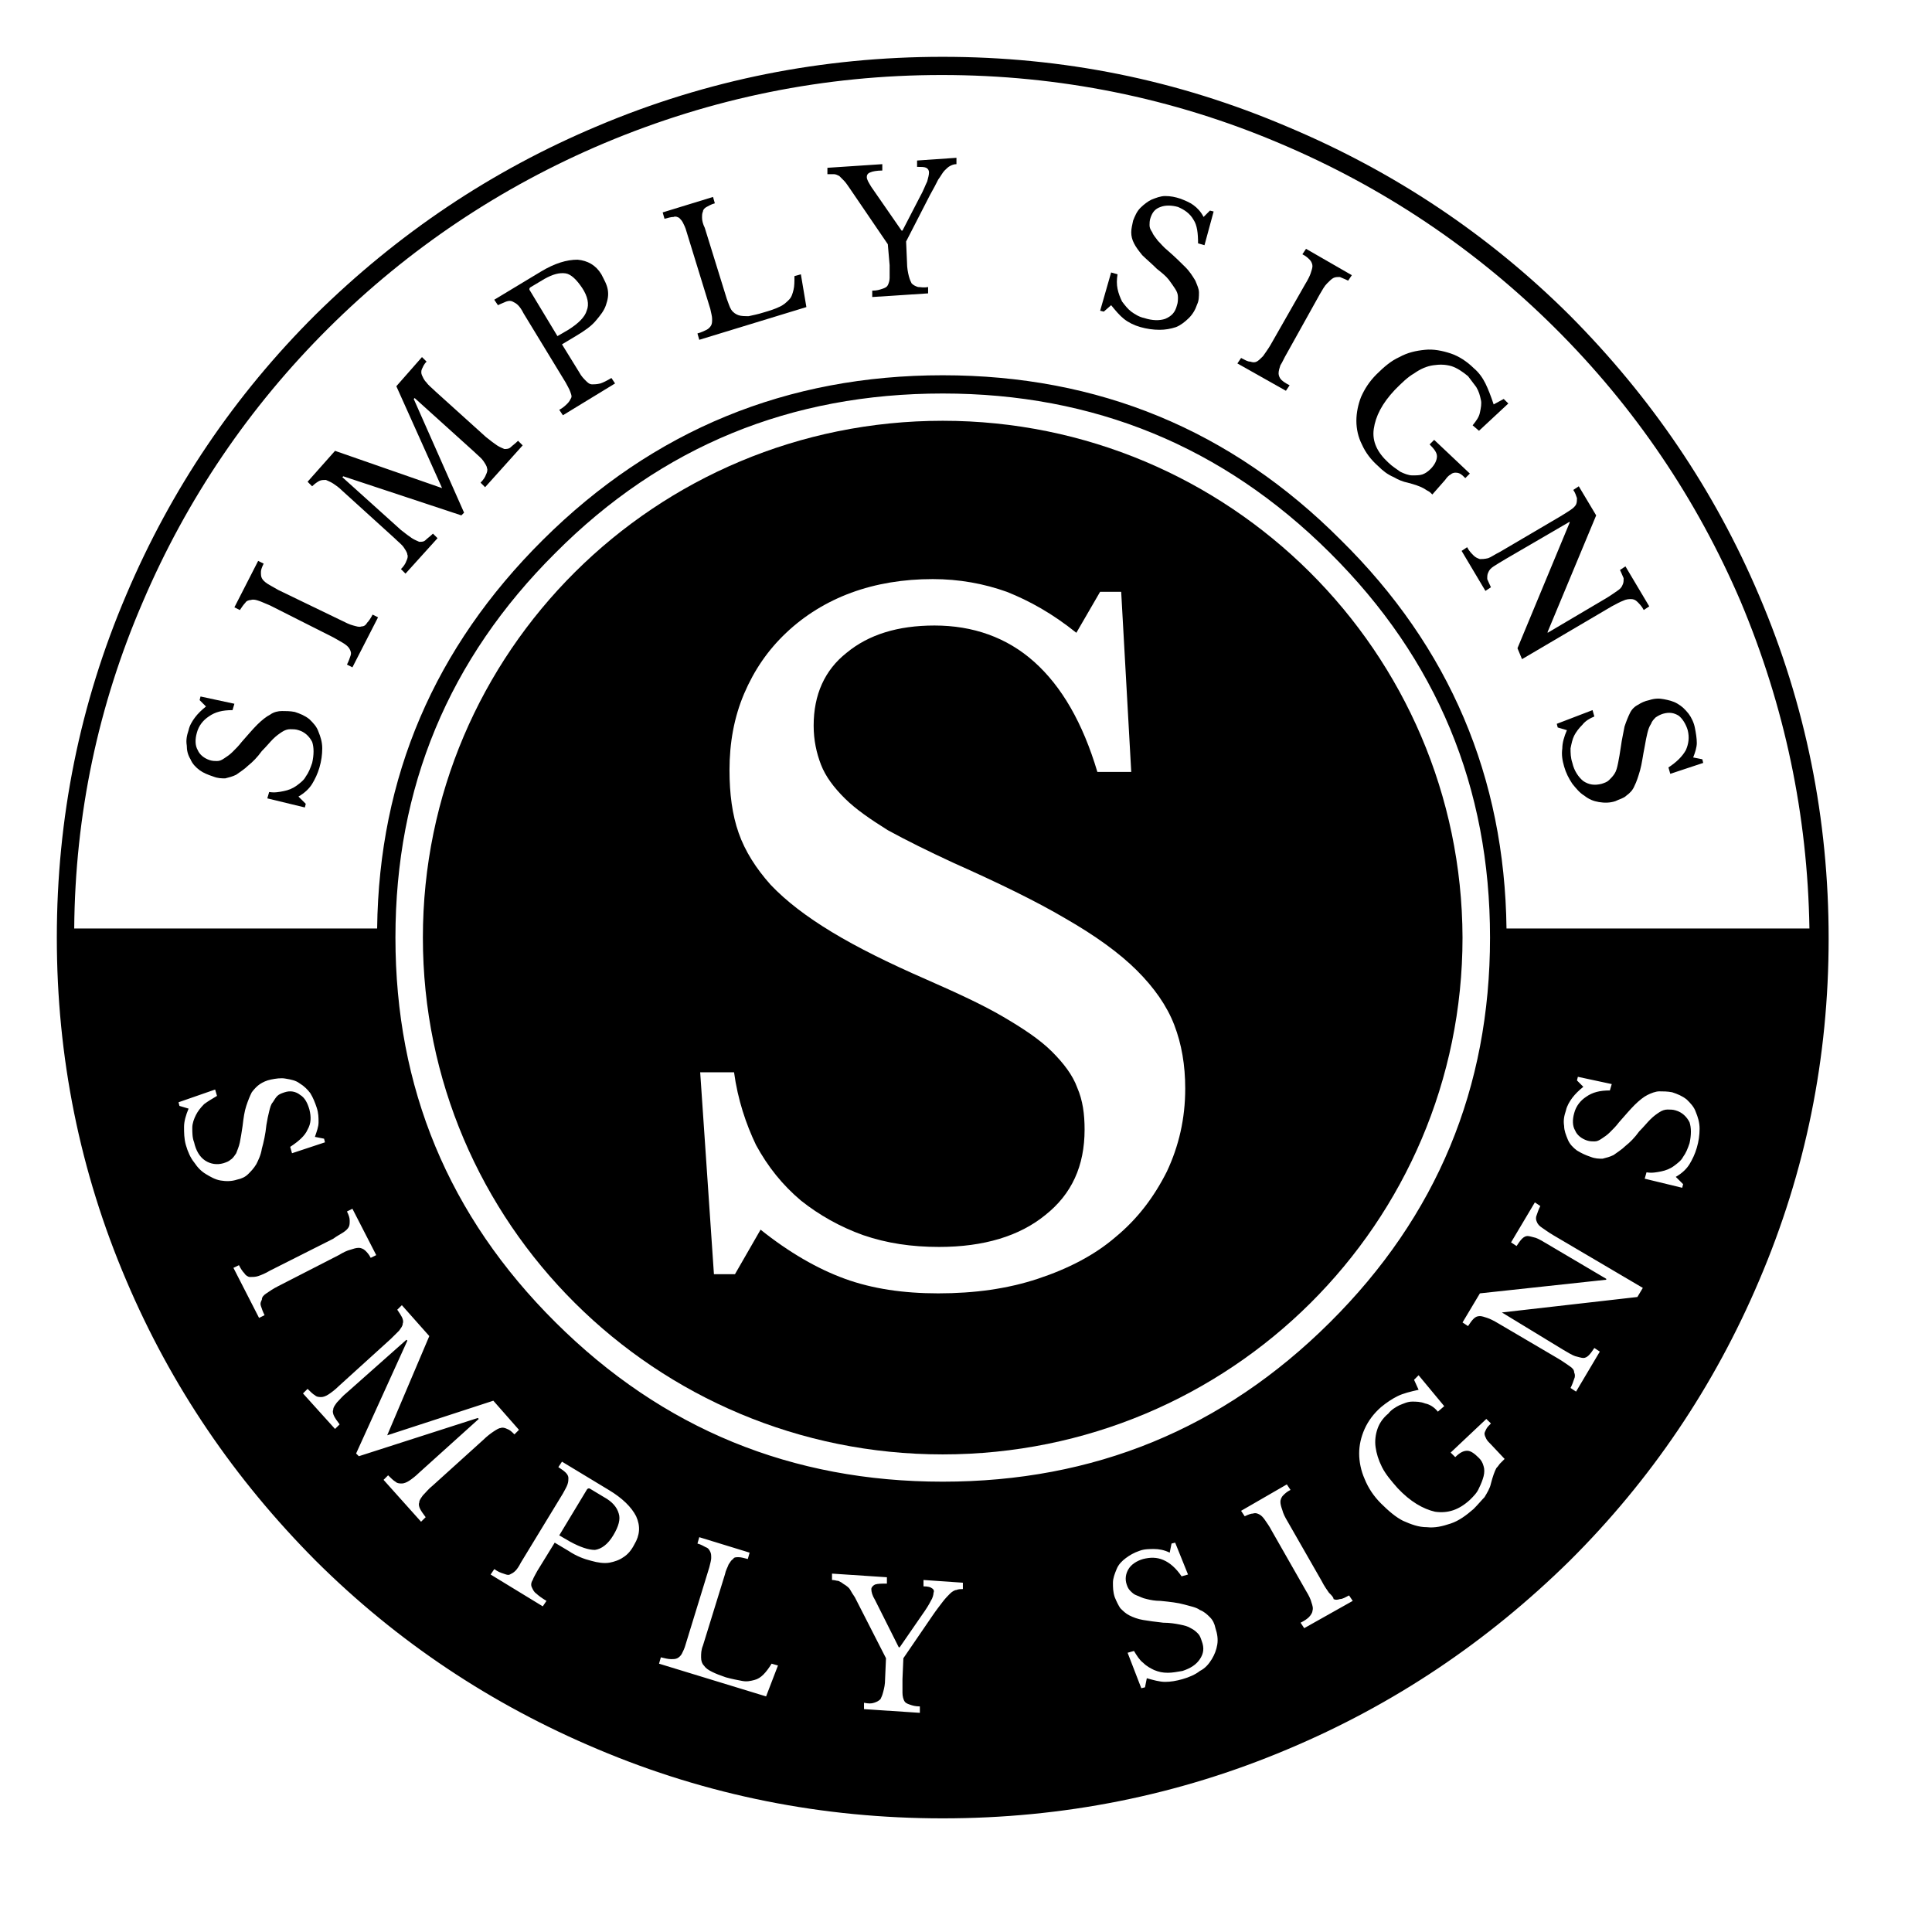
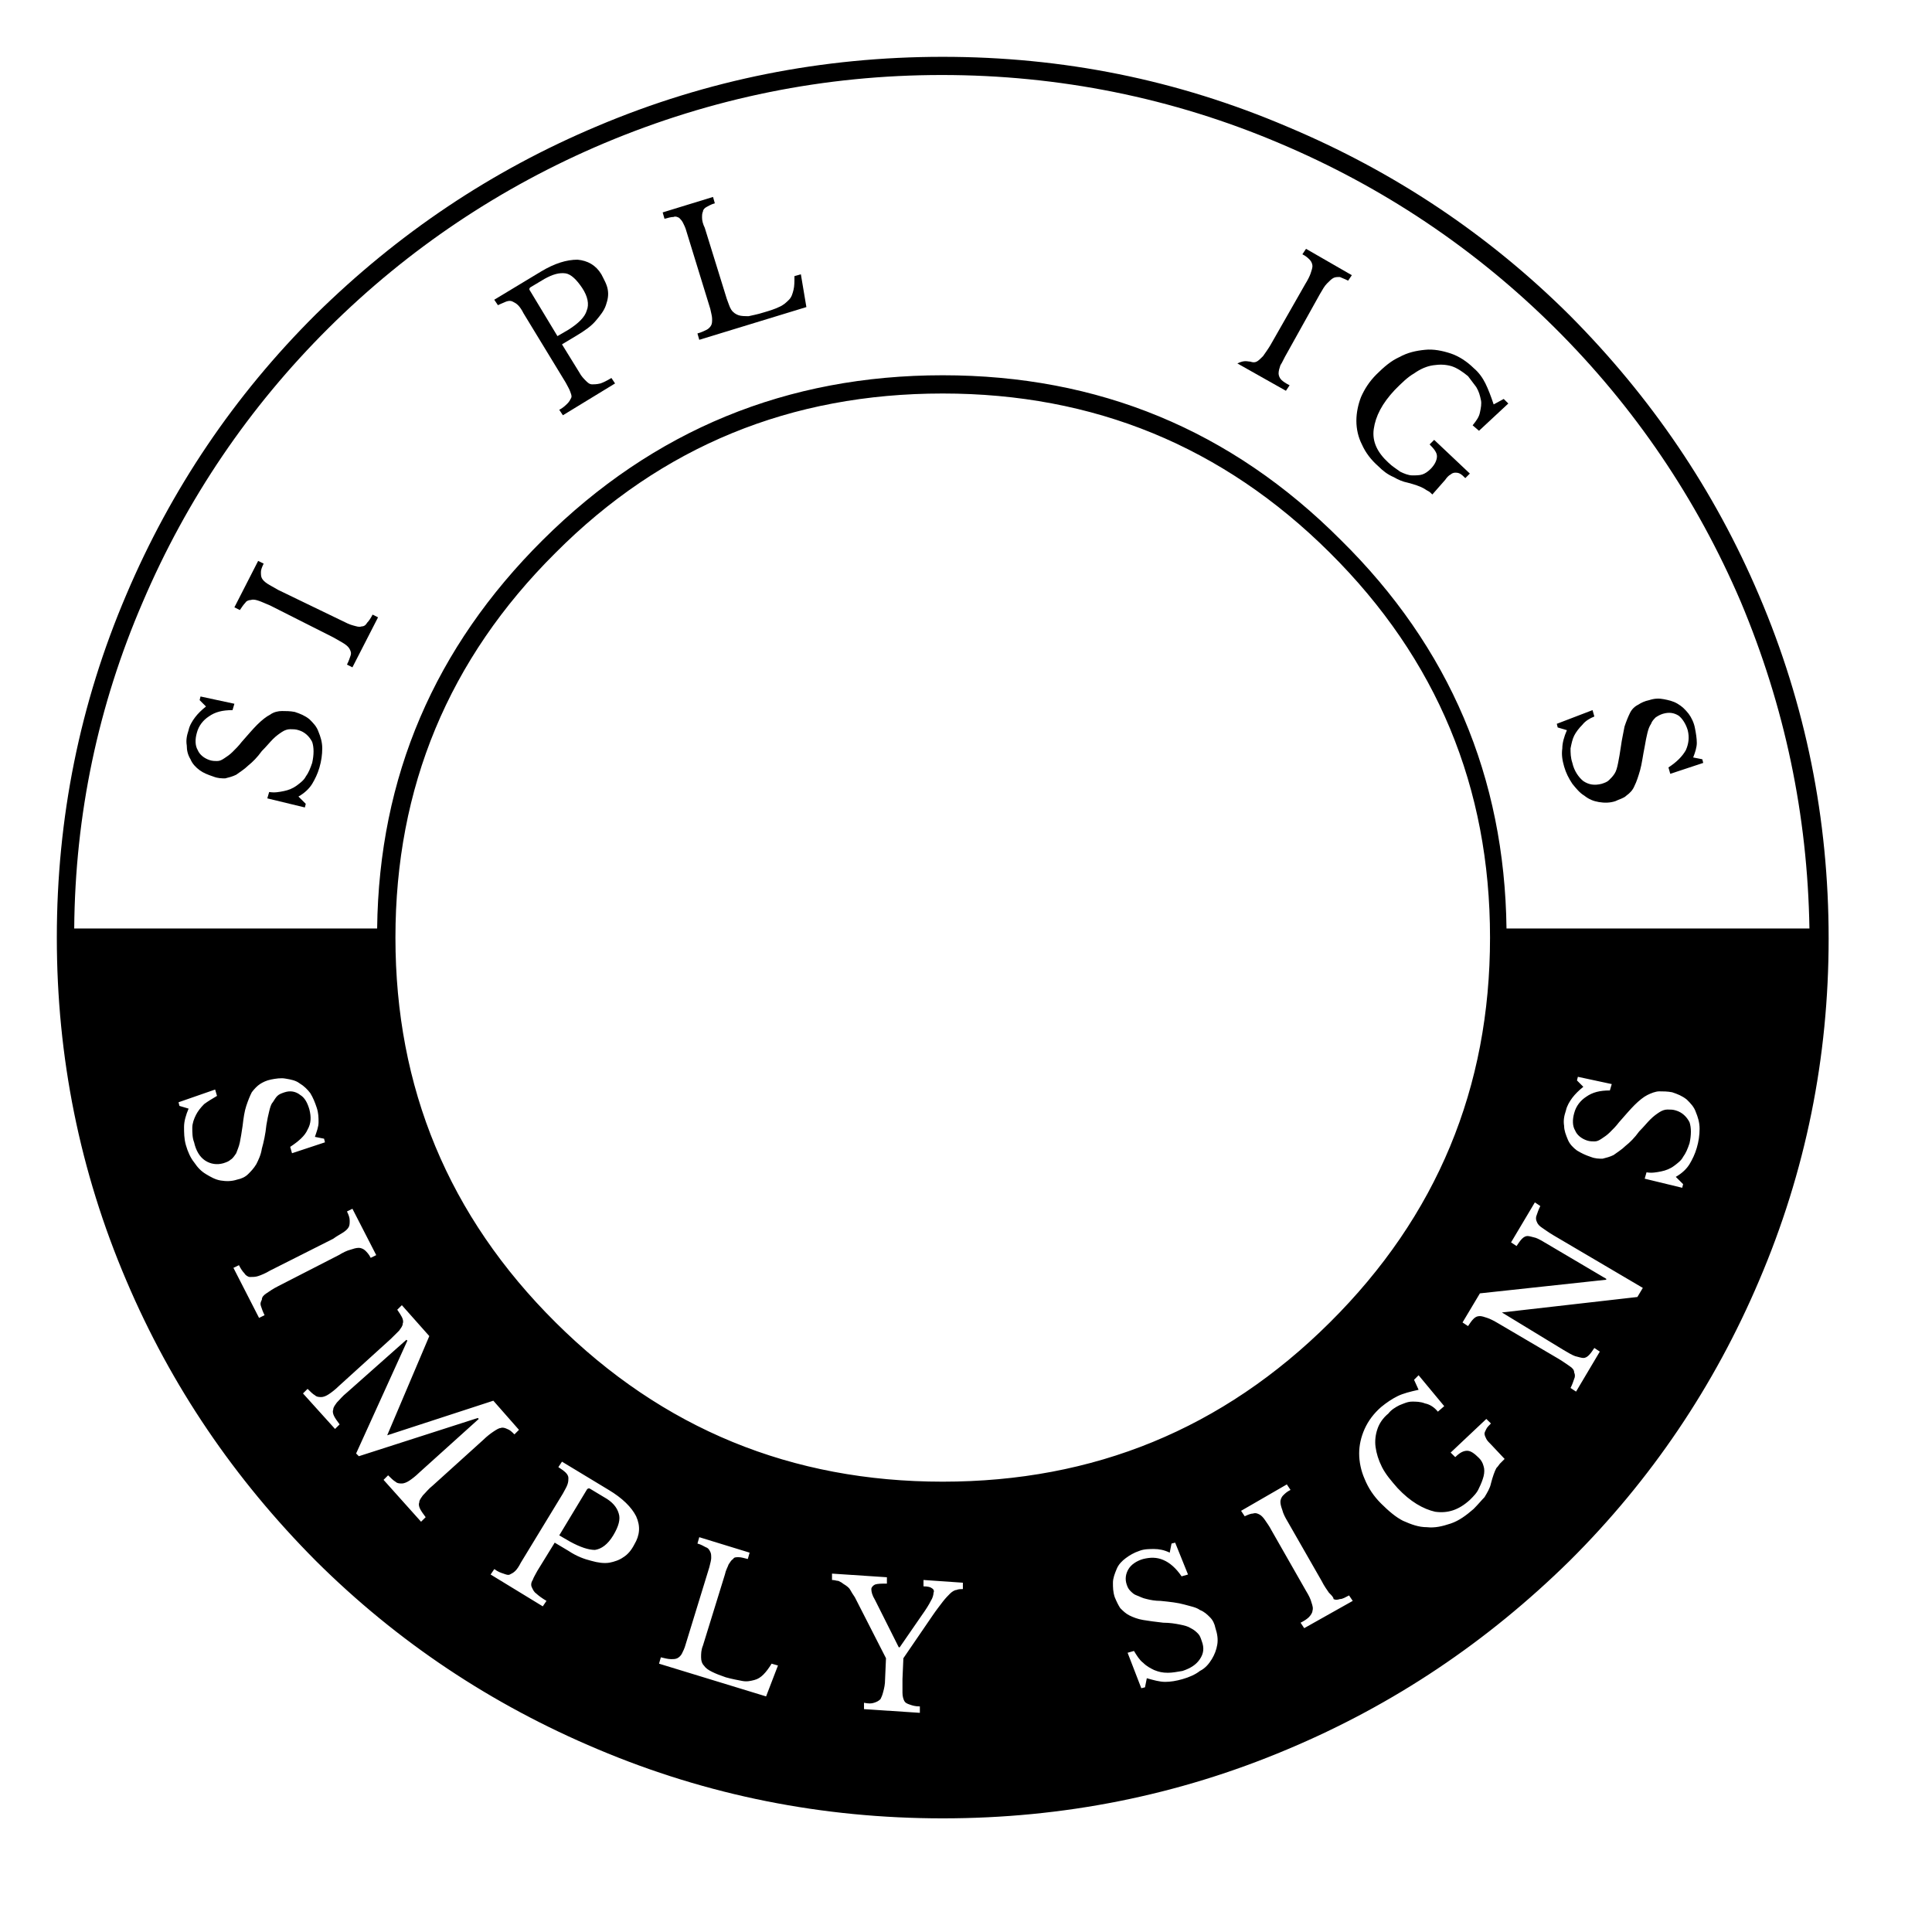
<svg xmlns="http://www.w3.org/2000/svg" width="34" height="34" viewBox="0 0 34 34" fill="none">
-   <path fill-rule="evenodd" clip-rule="evenodd" d="M16.59 7.405C11.533 7.405 7.442 11.472 7.442 16.5C7.442 21.528 11.533 25.595 16.59 25.595C21.648 25.595 25.738 21.528 25.738 16.5C25.722 11.472 21.631 7.405 16.59 7.405ZM12.918 18.87H12.322L12.564 22.424H12.934L13.385 21.64C13.885 22.04 14.384 22.328 14.867 22.504C15.35 22.68 15.898 22.761 16.51 22.761C17.154 22.761 17.734 22.68 18.265 22.504C18.797 22.328 19.264 22.088 19.634 21.768C20.021 21.448 20.311 21.063 20.536 20.615C20.746 20.167 20.858 19.686 20.858 19.158C20.858 18.741 20.794 18.373 20.665 18.037C20.536 17.701 20.311 17.381 20.005 17.076C19.699 16.772 19.28 16.468 18.748 16.163C18.233 15.859 17.573 15.539 16.784 15.187C16.333 14.979 15.946 14.786 15.624 14.61C15.318 14.418 15.06 14.242 14.867 14.05C14.674 13.858 14.529 13.666 14.448 13.457C14.368 13.249 14.319 13.025 14.319 12.769C14.319 12.225 14.513 11.792 14.899 11.488C15.286 11.168 15.801 11.008 16.445 11.008C17.122 11.008 17.718 11.216 18.201 11.648C18.684 12.08 19.055 12.721 19.312 13.585H19.908L19.731 10.415H19.36L18.942 11.136C18.523 10.799 18.12 10.575 17.718 10.415C17.315 10.271 16.88 10.191 16.413 10.191C15.898 10.191 15.415 10.271 14.98 10.431C14.545 10.591 14.158 10.831 13.836 11.136C13.514 11.44 13.273 11.792 13.095 12.208C12.918 12.625 12.838 13.073 12.838 13.553C12.838 13.97 12.886 14.338 12.999 14.658C13.111 14.979 13.305 15.283 13.562 15.571C13.836 15.859 14.191 16.131 14.642 16.404C15.092 16.676 15.64 16.948 16.3 17.236C16.848 17.477 17.299 17.685 17.653 17.893C18.008 18.101 18.297 18.293 18.507 18.501C18.716 18.709 18.877 18.918 18.958 19.142C19.055 19.366 19.087 19.606 19.087 19.878C19.087 20.519 18.861 21.015 18.394 21.384C17.943 21.752 17.315 21.944 16.526 21.944C16.043 21.944 15.608 21.88 15.189 21.736C14.787 21.592 14.416 21.384 14.094 21.127C13.772 20.855 13.514 20.535 13.305 20.151C13.128 19.782 12.983 19.35 12.918 18.87Z" fill="black" />
  <path d="M4.704 14.05L4.737 13.938C4.833 13.954 4.914 13.938 4.994 13.922C5.075 13.906 5.155 13.874 5.22 13.826C5.284 13.778 5.349 13.73 5.381 13.666C5.429 13.602 5.461 13.522 5.494 13.425C5.526 13.281 5.526 13.153 5.494 13.057C5.445 12.961 5.365 12.881 5.252 12.849C5.204 12.833 5.155 12.833 5.107 12.833C5.059 12.833 5.01 12.849 4.962 12.881C4.914 12.913 4.866 12.945 4.801 13.009C4.753 13.057 4.688 13.137 4.608 13.217C4.527 13.329 4.447 13.409 4.366 13.474C4.302 13.538 4.221 13.586 4.157 13.634C4.092 13.666 4.028 13.682 3.964 13.698C3.899 13.698 3.835 13.698 3.754 13.666C3.658 13.634 3.577 13.602 3.513 13.554C3.448 13.506 3.384 13.441 3.352 13.361C3.303 13.281 3.287 13.201 3.287 13.121C3.271 13.025 3.287 12.945 3.319 12.849C3.335 12.769 3.384 12.689 3.432 12.625C3.48 12.561 3.545 12.497 3.625 12.433L3.513 12.321L3.529 12.257L4.125 12.385L4.092 12.497C3.915 12.497 3.786 12.529 3.674 12.609C3.577 12.673 3.497 12.769 3.464 12.897C3.432 13.009 3.432 13.121 3.48 13.201C3.513 13.281 3.593 13.345 3.69 13.377C3.738 13.393 3.786 13.393 3.819 13.393C3.867 13.393 3.899 13.377 3.947 13.345C3.996 13.313 4.044 13.281 4.092 13.233C4.141 13.185 4.205 13.121 4.253 13.057C4.366 12.929 4.447 12.833 4.527 12.753C4.608 12.673 4.688 12.609 4.753 12.577C4.817 12.529 4.898 12.513 4.962 12.513C5.027 12.513 5.107 12.513 5.188 12.529C5.284 12.561 5.365 12.593 5.445 12.657C5.51 12.721 5.574 12.785 5.606 12.881C5.639 12.961 5.671 13.057 5.671 13.169C5.671 13.281 5.655 13.393 5.622 13.506C5.59 13.618 5.542 13.714 5.494 13.794C5.445 13.874 5.365 13.954 5.252 14.018L5.381 14.146L5.365 14.21L4.704 14.05Z" fill="black" />
  <path d="M5.993 10.912C6.089 10.96 6.154 10.992 6.218 11.008C6.283 11.024 6.315 11.04 6.363 11.024C6.412 11.024 6.444 10.992 6.46 10.96C6.492 10.928 6.524 10.88 6.557 10.816L6.653 10.864L6.202 11.744L6.106 11.696C6.138 11.632 6.154 11.584 6.17 11.536C6.186 11.488 6.17 11.456 6.154 11.424C6.138 11.392 6.106 11.36 6.057 11.328C6.009 11.296 5.945 11.264 5.864 11.216L4.753 10.655C4.672 10.623 4.608 10.591 4.559 10.575C4.511 10.559 4.463 10.543 4.414 10.559C4.382 10.559 4.334 10.575 4.318 10.607C4.286 10.639 4.253 10.688 4.221 10.736L4.125 10.688L4.543 9.871L4.64 9.919C4.608 9.983 4.592 10.031 4.592 10.063C4.592 10.111 4.592 10.143 4.608 10.175C4.624 10.207 4.656 10.239 4.704 10.271C4.753 10.303 4.817 10.335 4.898 10.383L5.993 10.912Z" fill="black" />
-   <path d="M7.78 8.59L6.975 6.797L7.426 6.284L7.507 6.364C7.458 6.412 7.442 6.46 7.426 6.492C7.41 6.524 7.41 6.573 7.426 6.605C7.442 6.637 7.458 6.685 7.507 6.733C7.539 6.781 7.603 6.829 7.668 6.893L8.554 7.693C8.634 7.757 8.698 7.805 8.747 7.838C8.795 7.87 8.843 7.886 8.876 7.902C8.908 7.902 8.956 7.902 8.988 7.87C9.021 7.838 9.069 7.805 9.117 7.757L9.198 7.838L8.537 8.574L8.457 8.494C8.505 8.446 8.537 8.398 8.554 8.35C8.57 8.318 8.586 8.27 8.57 8.238C8.57 8.206 8.537 8.158 8.505 8.11C8.473 8.062 8.409 8.014 8.344 7.95L7.297 7.005L7.281 7.021L8.167 9.022L8.119 9.07L6.041 8.382L6.025 8.398L7.056 9.327C7.136 9.391 7.201 9.439 7.249 9.471C7.297 9.503 7.346 9.519 7.378 9.535C7.426 9.535 7.458 9.535 7.491 9.503C7.523 9.471 7.571 9.439 7.619 9.391L7.7 9.471L7.136 10.095L7.056 10.015C7.104 9.967 7.136 9.919 7.152 9.871C7.168 9.839 7.185 9.791 7.168 9.759C7.168 9.727 7.136 9.679 7.104 9.631C7.072 9.583 7.007 9.535 6.943 9.471L6.025 8.638C5.96 8.574 5.912 8.542 5.864 8.51C5.816 8.478 5.767 8.462 5.735 8.446C5.703 8.446 5.654 8.446 5.622 8.462C5.59 8.478 5.542 8.51 5.493 8.558L5.413 8.478L5.896 7.934L7.78 8.59Z" fill="black" />
  <path d="M10.583 4.827C10.631 4.923 10.68 5.003 10.696 5.099C10.712 5.195 10.696 5.275 10.663 5.371C10.631 5.467 10.567 5.547 10.486 5.643C10.406 5.739 10.293 5.819 10.132 5.915L9.89 6.06L10.196 6.556C10.229 6.62 10.277 6.668 10.309 6.7C10.341 6.732 10.373 6.764 10.422 6.764C10.454 6.764 10.502 6.764 10.567 6.748C10.615 6.732 10.68 6.7 10.76 6.652L10.824 6.748L9.906 7.308L9.842 7.212C9.906 7.18 9.955 7.132 9.987 7.1C10.019 7.068 10.035 7.036 10.051 7.004C10.068 6.972 10.051 6.94 10.035 6.892C10.019 6.844 9.987 6.796 9.955 6.732L9.214 5.515C9.182 5.451 9.149 5.403 9.117 5.371C9.085 5.339 9.053 5.323 9.021 5.307C8.988 5.291 8.956 5.291 8.908 5.307C8.876 5.323 8.827 5.339 8.763 5.371L8.698 5.275L9.52 4.779C9.761 4.634 9.971 4.57 10.164 4.57C10.341 4.586 10.486 4.666 10.583 4.827ZM9.81 5.915L10.003 5.803C10.18 5.691 10.293 5.579 10.325 5.467C10.373 5.355 10.341 5.211 10.245 5.067C10.148 4.923 10.051 4.827 9.955 4.811C9.842 4.795 9.729 4.827 9.584 4.907L9.343 5.051C9.31 5.067 9.311 5.099 9.327 5.115L9.81 5.915Z" fill="black" />
  <path d="M14.191 5.404L12.306 5.98L12.274 5.868C12.338 5.852 12.403 5.82 12.435 5.804C12.467 5.788 12.5 5.756 12.516 5.724C12.532 5.692 12.532 5.66 12.532 5.612C12.532 5.564 12.516 5.516 12.5 5.436L12.081 4.074C12.065 4.01 12.033 3.946 12.016 3.914C12 3.882 11.968 3.85 11.952 3.834C11.92 3.818 11.888 3.802 11.855 3.818C11.807 3.818 11.759 3.834 11.694 3.85L11.662 3.738L12.548 3.466L12.58 3.578C12.516 3.594 12.467 3.626 12.435 3.642C12.403 3.658 12.371 3.69 12.371 3.722C12.355 3.754 12.355 3.786 12.355 3.834C12.355 3.882 12.371 3.946 12.403 4.01L12.79 5.259C12.822 5.339 12.838 5.404 12.87 5.452C12.902 5.5 12.951 5.532 12.999 5.548C13.047 5.564 13.112 5.564 13.176 5.564C13.241 5.548 13.337 5.532 13.434 5.5C13.546 5.468 13.643 5.436 13.707 5.404C13.788 5.371 13.836 5.323 13.885 5.275C13.933 5.227 13.949 5.163 13.965 5.099C13.981 5.035 13.981 4.955 13.981 4.859L14.094 4.827L14.191 5.404Z" fill="black" />
-   <path d="M14.948 3.306C14.915 3.258 14.883 3.21 14.851 3.178C14.819 3.146 14.787 3.114 14.77 3.097C14.738 3.081 14.706 3.065 14.674 3.065C14.642 3.065 14.609 3.065 14.561 3.065V2.953L15.527 2.889V3.001C15.431 3.001 15.35 3.017 15.318 3.033C15.27 3.049 15.254 3.081 15.254 3.114C15.254 3.162 15.286 3.21 15.334 3.29L15.866 4.058H15.882L16.188 3.466C16.252 3.354 16.284 3.258 16.317 3.194C16.333 3.13 16.349 3.081 16.349 3.033C16.349 3.001 16.333 2.969 16.3 2.953C16.268 2.937 16.22 2.937 16.139 2.937V2.825L16.832 2.777V2.889C16.784 2.889 16.751 2.905 16.719 2.921C16.687 2.937 16.655 2.969 16.623 3.001C16.59 3.033 16.558 3.097 16.51 3.162C16.478 3.226 16.429 3.322 16.365 3.434L15.946 4.25L15.962 4.619C15.962 4.715 15.978 4.795 15.994 4.859C16.011 4.923 16.027 4.955 16.043 4.987C16.075 5.019 16.107 5.035 16.155 5.051C16.204 5.051 16.252 5.067 16.333 5.051V5.163L15.35 5.227V5.115C15.431 5.115 15.479 5.099 15.527 5.083C15.576 5.067 15.608 5.051 15.624 5.019C15.64 4.987 15.656 4.939 15.656 4.891C15.656 4.827 15.656 4.763 15.656 4.667L15.624 4.298L14.948 3.306Z" fill="black" />
-   <path d="M19.554 4.795L19.667 4.827C19.651 4.923 19.651 5.003 19.667 5.083C19.683 5.163 19.715 5.243 19.747 5.307C19.796 5.371 19.844 5.436 19.908 5.484C19.973 5.532 20.053 5.58 20.134 5.596C20.279 5.644 20.407 5.644 20.504 5.612C20.617 5.564 20.681 5.5 20.713 5.371C20.73 5.323 20.73 5.275 20.73 5.227C20.73 5.179 20.713 5.131 20.681 5.083C20.649 5.035 20.617 4.987 20.569 4.923C20.52 4.859 20.44 4.795 20.359 4.731C20.263 4.635 20.166 4.555 20.102 4.491C20.037 4.411 19.989 4.347 19.957 4.283C19.924 4.219 19.908 4.155 19.908 4.09C19.908 4.026 19.924 3.962 19.941 3.882C19.973 3.802 20.005 3.722 20.069 3.658C20.134 3.594 20.198 3.546 20.263 3.514C20.343 3.482 20.424 3.45 20.504 3.45C20.601 3.45 20.681 3.466 20.778 3.498C20.858 3.53 20.939 3.562 21.003 3.61C21.068 3.658 21.132 3.722 21.181 3.818L21.293 3.706L21.358 3.722L21.197 4.315L21.084 4.283C21.084 4.107 21.068 3.962 21.003 3.866C20.939 3.754 20.842 3.69 20.73 3.642C20.617 3.61 20.504 3.61 20.424 3.642C20.327 3.674 20.279 3.738 20.247 3.834C20.23 3.882 20.23 3.93 20.23 3.962C20.23 4.01 20.247 4.042 20.279 4.09C20.295 4.139 20.343 4.187 20.375 4.235C20.424 4.283 20.472 4.347 20.552 4.411C20.681 4.523 20.778 4.619 20.858 4.699C20.939 4.779 20.987 4.859 21.036 4.939C21.068 5.019 21.1 5.083 21.1 5.147C21.1 5.211 21.1 5.291 21.068 5.355C21.036 5.452 20.987 5.532 20.923 5.596C20.858 5.66 20.778 5.724 20.697 5.756C20.601 5.788 20.504 5.804 20.407 5.804C20.295 5.804 20.182 5.788 20.069 5.756C19.957 5.724 19.86 5.676 19.779 5.612C19.699 5.548 19.634 5.468 19.554 5.371L19.425 5.484L19.361 5.468L19.554 4.795Z" fill="black" />
-   <path d="M22.646 6.22C22.598 6.3 22.566 6.38 22.533 6.428C22.517 6.476 22.501 6.524 22.501 6.572C22.501 6.604 22.517 6.652 22.549 6.684C22.582 6.716 22.63 6.748 22.695 6.78L22.63 6.877L21.776 6.396L21.841 6.3C21.905 6.332 21.954 6.364 22.002 6.364C22.05 6.38 22.082 6.38 22.115 6.364C22.147 6.348 22.179 6.316 22.227 6.268C22.26 6.22 22.308 6.156 22.356 6.076L22.968 5.003C23.017 4.923 23.049 4.859 23.065 4.811C23.081 4.763 23.097 4.715 23.097 4.683C23.097 4.651 23.081 4.603 23.049 4.571C23.017 4.539 22.984 4.507 22.92 4.475L22.984 4.379L23.79 4.843L23.725 4.939C23.661 4.907 23.613 4.891 23.58 4.875C23.532 4.875 23.5 4.875 23.468 4.891C23.435 4.907 23.403 4.939 23.355 4.987C23.306 5.035 23.274 5.099 23.226 5.179L22.646 6.22Z" fill="black" />
+   <path d="M22.646 6.22C22.598 6.3 22.566 6.38 22.533 6.428C22.517 6.476 22.501 6.524 22.501 6.572C22.501 6.604 22.517 6.652 22.549 6.684C22.582 6.716 22.63 6.748 22.695 6.78L22.63 6.877L21.776 6.396C21.905 6.332 21.954 6.364 22.002 6.364C22.05 6.38 22.082 6.38 22.115 6.364C22.147 6.348 22.179 6.316 22.227 6.268C22.26 6.22 22.308 6.156 22.356 6.076L22.968 5.003C23.017 4.923 23.049 4.859 23.065 4.811C23.081 4.763 23.097 4.715 23.097 4.683C23.097 4.651 23.081 4.603 23.049 4.571C23.017 4.539 22.984 4.507 22.92 4.475L22.984 4.379L23.79 4.843L23.725 4.939C23.661 4.907 23.613 4.891 23.58 4.875C23.532 4.875 23.5 4.875 23.468 4.891C23.435 4.907 23.403 4.939 23.355 4.987C23.306 5.035 23.274 5.099 23.226 5.179L22.646 6.22Z" fill="black" />
  <path d="M24.257 8.206C24.128 8.093 24.031 7.965 23.967 7.821C23.902 7.693 23.87 7.549 23.87 7.405C23.87 7.261 23.902 7.117 23.951 6.989C24.015 6.845 24.096 6.716 24.224 6.588C24.353 6.46 24.482 6.348 24.627 6.284C24.772 6.204 24.917 6.172 25.078 6.156C25.223 6.14 25.384 6.172 25.529 6.22C25.674 6.268 25.819 6.364 25.932 6.476C26.028 6.556 26.093 6.652 26.141 6.748C26.189 6.845 26.238 6.973 26.286 7.117L26.463 7.021L26.544 7.101L26.028 7.581L25.916 7.485C25.98 7.405 26.028 7.341 26.044 7.261C26.061 7.181 26.077 7.101 26.061 7.037C26.044 6.957 26.028 6.893 25.98 6.812C25.932 6.748 25.883 6.684 25.835 6.62C25.738 6.54 25.642 6.476 25.545 6.444C25.432 6.412 25.336 6.412 25.223 6.428C25.11 6.444 24.998 6.492 24.885 6.572C24.772 6.636 24.659 6.748 24.547 6.861C24.321 7.101 24.208 7.325 24.176 7.549C24.144 7.773 24.241 7.965 24.434 8.142C24.498 8.206 24.579 8.254 24.643 8.302C24.708 8.334 24.788 8.366 24.853 8.366C24.917 8.366 24.982 8.366 25.03 8.35C25.078 8.334 25.126 8.302 25.175 8.254C25.255 8.174 25.288 8.093 25.288 8.029C25.288 7.965 25.239 7.901 25.159 7.821L25.239 7.741L25.867 8.334L25.787 8.414C25.755 8.382 25.722 8.35 25.69 8.334C25.658 8.318 25.626 8.318 25.61 8.318C25.577 8.318 25.545 8.334 25.529 8.35C25.497 8.366 25.465 8.398 25.432 8.446L25.207 8.702C25.175 8.67 25.159 8.654 25.126 8.638C25.094 8.622 25.078 8.606 25.046 8.59C25.014 8.574 24.982 8.558 24.933 8.542C24.885 8.526 24.837 8.51 24.772 8.494C24.692 8.478 24.611 8.446 24.53 8.398C24.418 8.35 24.337 8.286 24.257 8.206Z" fill="black" />
-   <path d="M26.705 11.408L27.623 9.198V9.182L26.495 9.839C26.415 9.887 26.334 9.935 26.286 9.967C26.238 9.999 26.206 10.031 26.189 10.079C26.173 10.111 26.173 10.143 26.173 10.191C26.189 10.223 26.206 10.271 26.238 10.335L26.141 10.399L25.722 9.695L25.819 9.63C25.851 9.695 25.9 9.743 25.932 9.775C25.964 9.807 25.996 9.823 26.044 9.839C26.077 9.839 26.125 9.839 26.189 9.823C26.238 9.807 26.302 9.759 26.399 9.711L27.462 9.086C27.542 9.038 27.591 9.006 27.639 8.974C27.687 8.942 27.72 8.91 27.736 8.878C27.752 8.846 27.752 8.798 27.752 8.766C27.736 8.718 27.72 8.67 27.687 8.622L27.784 8.558L28.09 9.07L27.236 11.12V11.136L28.267 10.527C28.348 10.479 28.412 10.431 28.46 10.399C28.509 10.367 28.541 10.335 28.557 10.287C28.573 10.255 28.573 10.223 28.573 10.175C28.557 10.143 28.541 10.095 28.509 10.031L28.605 9.967L29.024 10.671L28.927 10.735C28.895 10.671 28.847 10.623 28.815 10.591C28.782 10.559 28.75 10.543 28.702 10.543C28.67 10.543 28.621 10.543 28.557 10.575C28.509 10.591 28.428 10.639 28.364 10.671L26.785 11.6L26.705 11.408Z" fill="black" />
  <path d="M28.026 12.497L28.058 12.609C27.977 12.641 27.897 12.69 27.848 12.754C27.784 12.818 27.736 12.882 27.703 12.946C27.671 13.01 27.655 13.09 27.639 13.17C27.639 13.25 27.639 13.33 27.671 13.426C27.703 13.57 27.784 13.682 27.864 13.746C27.961 13.81 28.058 13.826 28.186 13.794C28.235 13.778 28.283 13.762 28.315 13.73C28.348 13.698 28.38 13.666 28.412 13.618C28.444 13.57 28.46 13.506 28.476 13.426C28.492 13.346 28.509 13.25 28.525 13.138C28.541 13.01 28.573 12.882 28.589 12.786C28.621 12.69 28.654 12.609 28.686 12.545C28.718 12.481 28.766 12.433 28.831 12.401C28.879 12.369 28.944 12.337 29.024 12.321C29.121 12.289 29.201 12.289 29.282 12.305C29.362 12.321 29.443 12.337 29.523 12.385C29.604 12.433 29.652 12.481 29.717 12.561C29.765 12.625 29.813 12.722 29.829 12.818C29.845 12.898 29.861 12.994 29.861 13.074C29.861 13.154 29.829 13.25 29.797 13.33L29.958 13.362L29.974 13.426L29.394 13.618L29.362 13.506C29.507 13.41 29.604 13.314 29.668 13.202C29.717 13.09 29.733 12.978 29.701 12.85C29.668 12.738 29.604 12.641 29.539 12.593C29.459 12.545 29.378 12.529 29.266 12.561C29.217 12.577 29.185 12.593 29.137 12.625C29.105 12.658 29.072 12.69 29.056 12.738C29.024 12.786 29.008 12.834 28.992 12.898C28.976 12.962 28.96 13.042 28.944 13.138C28.911 13.298 28.895 13.442 28.863 13.554C28.831 13.666 28.799 13.762 28.766 13.826C28.734 13.906 28.686 13.954 28.621 14.002C28.573 14.05 28.492 14.066 28.428 14.099C28.331 14.131 28.235 14.131 28.138 14.115C28.042 14.099 27.961 14.066 27.881 14.002C27.8 13.954 27.736 13.874 27.671 13.794C27.607 13.698 27.558 13.602 27.526 13.49C27.494 13.378 27.478 13.282 27.494 13.17C27.494 13.074 27.526 12.962 27.575 12.85L27.413 12.802L27.397 12.738L28.026 12.497Z" fill="black" />
  <path fill-rule="evenodd" clip-rule="evenodd" d="M16.59 1C14.48 1 12.451 1.4 10.518 2.217C8.65 3.002 7.007 4.106 5.558 5.532C4.125 6.957 3.013 8.606 2.224 10.463C1.403 12.385 1 14.402 1 16.5C1 18.598 1.403 20.615 2.224 22.537C3.013 24.394 4.125 26.027 5.558 27.468C6.991 28.894 8.65 29.998 10.518 30.783C12.451 31.6 14.48 32 16.59 32C18.7 32 20.73 31.6 22.662 30.783C24.53 29.998 26.173 28.894 27.623 27.468C29.056 26.043 30.168 24.394 30.957 22.537C31.778 20.615 32.181 18.614 32.181 16.516C32.181 14.418 31.778 12.401 30.957 10.479C30.168 8.622 29.056 6.989 27.623 5.548C26.189 4.122 24.53 3.018 22.662 2.233C20.713 1.4 18.7 1 16.59 1ZM9.552 9.503C7.652 11.392 6.669 13.666 6.637 16.34H1.306C1.322 14.338 1.725 12.417 2.514 10.591C3.287 8.782 4.382 7.165 5.783 5.772C7.185 4.379 8.811 3.29 10.631 2.521C12.532 1.721 14.513 1.32 16.574 1.32C18.636 1.32 20.633 1.721 22.517 2.521C24.337 3.29 25.964 4.379 27.365 5.772C28.766 7.165 29.861 8.782 30.635 10.591C31.408 12.433 31.81 14.338 31.843 16.34H26.512C26.479 13.682 25.513 11.392 23.596 9.503C21.664 7.565 19.328 6.604 16.59 6.604C13.852 6.604 11.501 7.565 9.552 9.503ZM16.59 6.925C19.248 6.925 21.519 7.853 23.403 9.727C25.288 11.6 26.222 13.858 26.222 16.5C26.222 19.142 25.288 21.4 23.403 23.273C21.519 25.147 19.248 26.075 16.59 26.075C13.933 26.075 11.662 25.147 9.778 23.273C7.893 21.4 6.959 19.142 6.959 16.5C6.959 13.858 7.893 11.6 9.778 9.727C11.646 7.853 13.917 6.925 16.59 6.925ZM28.944 20.743L28.976 20.631C29.072 20.647 29.153 20.631 29.233 20.615C29.314 20.599 29.395 20.567 29.459 20.519C29.523 20.471 29.588 20.423 29.62 20.359C29.668 20.295 29.701 20.215 29.733 20.119C29.765 19.975 29.765 19.847 29.733 19.75C29.684 19.654 29.604 19.574 29.491 19.542C29.443 19.526 29.395 19.526 29.346 19.526C29.298 19.526 29.25 19.542 29.201 19.574C29.153 19.606 29.105 19.638 29.04 19.703C28.992 19.75 28.927 19.831 28.847 19.911C28.766 20.023 28.686 20.103 28.605 20.167C28.541 20.231 28.46 20.279 28.396 20.327C28.331 20.359 28.267 20.375 28.203 20.391C28.138 20.391 28.074 20.391 27.993 20.359C27.897 20.327 27.832 20.295 27.752 20.247C27.687 20.199 27.623 20.135 27.591 20.055C27.558 19.975 27.526 19.895 27.526 19.815C27.51 19.718 27.526 19.638 27.558 19.542C27.575 19.462 27.623 19.382 27.671 19.318C27.72 19.254 27.784 19.19 27.864 19.126L27.752 19.014L27.768 18.95L28.364 19.078L28.331 19.19C28.154 19.19 28.026 19.222 27.913 19.302C27.816 19.366 27.736 19.462 27.703 19.59C27.671 19.703 27.671 19.815 27.72 19.895C27.752 19.975 27.832 20.039 27.929 20.071C27.977 20.087 28.026 20.087 28.058 20.087C28.106 20.087 28.138 20.071 28.186 20.039C28.235 20.007 28.283 19.975 28.331 19.927C28.38 19.879 28.444 19.815 28.492 19.75C28.605 19.622 28.686 19.526 28.766 19.446C28.847 19.366 28.927 19.302 28.992 19.27C29.056 19.238 29.137 19.206 29.201 19.206C29.266 19.206 29.346 19.206 29.427 19.222C29.523 19.254 29.604 19.286 29.684 19.35C29.749 19.414 29.813 19.478 29.845 19.574C29.878 19.654 29.91 19.75 29.91 19.863C29.91 19.975 29.894 20.087 29.861 20.199C29.829 20.311 29.781 20.407 29.733 20.487C29.684 20.567 29.604 20.647 29.491 20.711L29.62 20.839L29.604 20.903L28.944 20.743ZM3.819 19.286L3.786 19.174L3.142 19.398L3.158 19.462L3.319 19.51C3.271 19.622 3.239 19.735 3.239 19.831C3.239 19.927 3.239 20.039 3.271 20.151C3.303 20.263 3.351 20.375 3.416 20.455C3.48 20.551 3.545 20.615 3.625 20.663C3.706 20.711 3.786 20.759 3.883 20.775C3.98 20.791 4.076 20.791 4.173 20.759C4.253 20.743 4.318 20.711 4.366 20.663C4.414 20.615 4.463 20.567 4.511 20.487C4.543 20.423 4.592 20.327 4.608 20.215C4.64 20.103 4.672 19.959 4.688 19.799C4.704 19.703 4.72 19.622 4.737 19.558C4.753 19.494 4.769 19.43 4.801 19.398C4.833 19.35 4.849 19.318 4.881 19.286C4.914 19.254 4.962 19.238 5.01 19.222C5.107 19.19 5.204 19.206 5.284 19.27C5.365 19.318 5.413 19.414 5.445 19.526C5.477 19.654 5.477 19.767 5.413 19.879C5.365 19.991 5.252 20.087 5.107 20.183L5.139 20.295L5.719 20.103L5.703 20.039L5.542 20.007C5.574 19.911 5.606 19.831 5.606 19.75C5.606 19.671 5.606 19.59 5.574 19.494C5.542 19.398 5.51 19.318 5.461 19.238C5.413 19.174 5.349 19.11 5.268 19.062C5.204 19.014 5.123 18.998 5.026 18.982C4.946 18.966 4.849 18.982 4.769 18.998C4.688 19.014 4.624 19.046 4.575 19.078C4.527 19.11 4.479 19.158 4.431 19.222C4.398 19.286 4.366 19.366 4.334 19.462C4.302 19.558 4.286 19.671 4.269 19.815C4.253 19.927 4.237 20.023 4.221 20.103C4.205 20.183 4.173 20.247 4.157 20.295C4.125 20.343 4.092 20.391 4.06 20.407C4.028 20.439 3.98 20.455 3.931 20.471C3.819 20.503 3.706 20.487 3.609 20.423C3.513 20.359 3.448 20.247 3.416 20.103C3.384 20.023 3.384 19.927 3.384 19.847C3.384 19.767 3.416 19.686 3.448 19.622C3.48 19.558 3.529 19.494 3.593 19.43C3.657 19.382 3.738 19.334 3.819 19.286ZM26.431 23.097L28.815 22.825L28.911 22.665L27.333 21.736C27.252 21.688 27.188 21.64 27.14 21.608C27.091 21.576 27.059 21.544 27.043 21.496C27.027 21.464 27.027 21.416 27.043 21.384C27.059 21.336 27.075 21.288 27.107 21.224L27.011 21.16L26.592 21.864L26.689 21.928C26.721 21.88 26.753 21.832 26.785 21.8C26.817 21.768 26.85 21.752 26.882 21.752C26.914 21.752 26.962 21.768 27.027 21.784C27.075 21.8 27.156 21.848 27.236 21.896L28.267 22.505V22.521L26.044 22.761L25.738 23.273L25.835 23.337C25.867 23.289 25.899 23.241 25.932 23.209C25.964 23.177 25.996 23.161 26.044 23.161C26.077 23.161 26.125 23.177 26.173 23.193C26.222 23.209 26.286 23.241 26.367 23.289L27.43 23.914C27.51 23.962 27.575 24.01 27.623 24.042C27.671 24.074 27.703 24.106 27.703 24.154C27.72 24.186 27.72 24.234 27.703 24.266C27.687 24.314 27.671 24.362 27.639 24.426L27.736 24.49L28.154 23.786L28.058 23.722C28.026 23.77 27.993 23.818 27.961 23.85C27.929 23.882 27.897 23.898 27.864 23.898C27.832 23.898 27.784 23.882 27.72 23.866C27.671 23.85 27.591 23.802 27.51 23.754L26.431 23.097ZM4.688 22.761C4.737 22.729 4.801 22.681 4.898 22.633L5.961 22.088C6.041 22.04 6.106 22.008 6.17 21.992C6.218 21.976 6.267 21.96 6.315 21.96C6.347 21.96 6.395 21.976 6.428 22.008C6.46 22.04 6.492 22.072 6.524 22.136L6.621 22.088L6.202 21.272L6.106 21.32C6.138 21.384 6.154 21.432 6.154 21.48C6.154 21.528 6.154 21.56 6.138 21.592C6.122 21.624 6.089 21.656 6.041 21.688C5.993 21.72 5.928 21.752 5.864 21.8L4.753 22.36C4.672 22.409 4.592 22.441 4.543 22.457C4.495 22.473 4.447 22.473 4.398 22.473C4.366 22.473 4.318 22.441 4.302 22.409C4.269 22.377 4.237 22.328 4.205 22.265L4.108 22.312L4.559 23.193L4.656 23.145C4.624 23.081 4.608 23.033 4.592 22.985C4.575 22.937 4.592 22.905 4.608 22.873C4.608 22.825 4.64 22.793 4.688 22.761ZM6.814 25.259L8.682 24.65L9.133 25.163L9.053 25.243C9.005 25.195 8.972 25.163 8.924 25.147C8.892 25.131 8.844 25.115 8.811 25.131C8.779 25.131 8.731 25.163 8.682 25.195C8.634 25.227 8.57 25.275 8.505 25.339L7.619 26.14C7.539 26.203 7.491 26.268 7.442 26.316C7.41 26.364 7.378 26.396 7.378 26.444C7.362 26.476 7.378 26.524 7.394 26.556C7.41 26.588 7.442 26.636 7.491 26.7L7.41 26.78L6.75 26.043L6.83 25.963C6.879 26.011 6.927 26.059 6.959 26.075C6.991 26.107 7.04 26.107 7.072 26.107C7.104 26.107 7.152 26.091 7.201 26.059C7.249 26.027 7.313 25.979 7.378 25.915L8.425 24.971L8.409 24.954L6.315 25.627L6.267 25.579L7.169 23.593L7.152 23.578L6.106 24.506C6.025 24.57 5.977 24.634 5.928 24.682C5.896 24.73 5.864 24.762 5.864 24.81C5.848 24.843 5.864 24.89 5.88 24.922C5.896 24.955 5.928 25.003 5.977 25.067L5.896 25.147L5.332 24.522L5.413 24.442C5.461 24.49 5.51 24.538 5.542 24.554C5.574 24.586 5.622 24.586 5.655 24.586C5.687 24.586 5.735 24.57 5.783 24.538C5.832 24.506 5.896 24.458 5.961 24.394L6.879 23.561C6.943 23.497 6.991 23.449 7.024 23.417C7.056 23.369 7.088 23.337 7.088 23.289C7.104 23.257 7.088 23.209 7.072 23.177C7.056 23.145 7.024 23.097 6.991 23.049L7.072 22.969L7.555 23.513L6.814 25.259ZM25.932 26.556C25.803 26.668 25.674 26.764 25.529 26.812C25.384 26.86 25.255 26.892 25.11 26.876C24.965 26.876 24.837 26.828 24.692 26.764C24.563 26.7 24.434 26.588 24.305 26.46C24.176 26.332 24.08 26.188 24.015 26.027C23.951 25.883 23.919 25.723 23.919 25.579C23.919 25.435 23.951 25.291 24.015 25.147C24.08 25.003 24.176 24.875 24.305 24.762C24.402 24.682 24.498 24.618 24.595 24.57C24.692 24.522 24.82 24.49 24.965 24.458L24.885 24.282L24.965 24.202L25.416 24.746L25.304 24.843C25.239 24.762 25.159 24.714 25.078 24.698C24.998 24.666 24.917 24.666 24.853 24.666C24.772 24.666 24.708 24.698 24.627 24.73C24.563 24.762 24.482 24.81 24.434 24.875C24.337 24.954 24.273 25.051 24.241 25.147C24.208 25.243 24.192 25.355 24.208 25.467C24.224 25.579 24.257 25.691 24.321 25.819C24.386 25.947 24.482 26.059 24.595 26.188C24.82 26.428 25.046 26.556 25.255 26.604C25.481 26.636 25.674 26.572 25.867 26.396C25.932 26.332 25.996 26.268 26.028 26.188C26.061 26.123 26.093 26.043 26.109 25.979C26.125 25.915 26.125 25.851 26.109 25.803C26.093 25.739 26.061 25.691 26.028 25.659C25.948 25.579 25.883 25.531 25.819 25.531C25.755 25.531 25.69 25.563 25.61 25.643L25.529 25.563L26.157 24.971L26.238 25.051C26.206 25.083 26.173 25.115 26.157 25.147C26.141 25.179 26.125 25.211 26.125 25.227C26.125 25.259 26.141 25.291 26.157 25.323C26.173 25.355 26.206 25.387 26.238 25.419L26.479 25.675C26.447 25.707 26.431 25.723 26.399 25.755C26.383 25.771 26.367 25.803 26.334 25.835C26.318 25.867 26.302 25.899 26.286 25.947C26.27 25.995 26.254 26.043 26.238 26.107C26.222 26.188 26.173 26.268 26.125 26.348C26.077 26.396 26.012 26.476 25.932 26.556ZM10.97 27.404C11.05 27.356 11.114 27.276 11.163 27.18C11.259 27.02 11.275 26.86 11.195 26.684C11.114 26.524 10.953 26.364 10.712 26.22L9.89 25.723L9.826 25.819C9.874 25.851 9.923 25.883 9.955 25.915C9.987 25.947 10.003 25.979 10.003 26.011C10.003 26.043 10.003 26.075 9.987 26.123C9.971 26.172 9.939 26.22 9.906 26.284L9.166 27.5C9.133 27.565 9.101 27.613 9.069 27.645C9.037 27.677 9.005 27.693 8.972 27.709C8.94 27.725 8.908 27.709 8.86 27.693C8.811 27.677 8.763 27.661 8.699 27.613L8.634 27.709L9.552 28.269L9.617 28.173C9.536 28.125 9.472 28.077 9.439 28.045C9.391 28.013 9.375 27.965 9.359 27.933C9.343 27.901 9.343 27.853 9.375 27.805C9.391 27.757 9.423 27.709 9.456 27.645L9.762 27.148L10.003 27.292C10.148 27.388 10.277 27.436 10.406 27.468C10.518 27.5 10.631 27.517 10.728 27.5C10.808 27.485 10.905 27.453 10.97 27.404ZM23.387 28.029C23.355 27.981 23.306 27.917 23.258 27.821L22.662 26.78C22.614 26.7 22.582 26.636 22.566 26.572C22.549 26.524 22.533 26.476 22.533 26.428C22.533 26.396 22.549 26.348 22.582 26.316C22.614 26.284 22.646 26.252 22.711 26.22L22.646 26.123L21.841 26.588L21.905 26.684C21.97 26.652 22.018 26.636 22.05 26.636C22.099 26.62 22.131 26.636 22.163 26.652C22.195 26.668 22.227 26.7 22.26 26.748C22.292 26.796 22.34 26.86 22.372 26.924L22.984 27.997C23.033 28.077 23.065 28.141 23.081 28.205C23.097 28.253 23.113 28.301 23.097 28.349C23.097 28.381 23.065 28.429 23.033 28.461C23 28.493 22.952 28.525 22.888 28.557L22.952 28.653L23.806 28.173L23.741 28.077C23.677 28.109 23.629 28.141 23.58 28.141C23.532 28.157 23.5 28.157 23.468 28.141C23.468 28.109 23.435 28.077 23.387 28.029ZM10.035 27.132L9.842 27.02L10.325 26.22C10.341 26.188 10.374 26.188 10.39 26.203L10.631 26.348C10.776 26.428 10.857 26.524 10.889 26.636C10.921 26.732 10.889 26.86 10.792 27.02C10.696 27.18 10.583 27.26 10.47 27.276C10.357 27.276 10.213 27.228 10.035 27.132ZM13.482 29.854L11.598 29.278L11.63 29.166C11.694 29.182 11.759 29.198 11.807 29.198C11.855 29.198 11.887 29.198 11.92 29.182C11.952 29.166 11.984 29.134 12 29.102C12.016 29.07 12.049 29.006 12.065 28.942L12.483 27.581C12.499 27.517 12.516 27.453 12.516 27.421C12.516 27.372 12.516 27.34 12.499 27.308C12.483 27.276 12.467 27.244 12.419 27.228C12.387 27.212 12.338 27.18 12.274 27.164L12.306 27.052L13.192 27.324L13.16 27.436C13.095 27.421 13.047 27.404 12.999 27.404C12.95 27.404 12.918 27.404 12.902 27.436C12.87 27.453 12.854 27.485 12.822 27.532C12.806 27.581 12.773 27.629 12.757 27.709L12.371 28.958C12.338 29.038 12.338 29.102 12.338 29.166C12.338 29.23 12.355 29.278 12.387 29.31C12.419 29.358 12.467 29.39 12.532 29.422C12.596 29.454 12.677 29.486 12.773 29.518C12.886 29.55 12.983 29.566 13.063 29.582C13.144 29.598 13.208 29.582 13.273 29.566C13.337 29.55 13.385 29.518 13.434 29.47C13.482 29.422 13.53 29.358 13.579 29.278L13.691 29.31L13.482 29.854ZM19.844 29.086L19.956 29.054C20.005 29.134 20.053 29.214 20.117 29.262C20.182 29.326 20.246 29.358 20.311 29.39C20.391 29.422 20.456 29.438 20.552 29.438C20.633 29.438 20.713 29.422 20.81 29.406C20.955 29.358 21.052 29.294 21.116 29.198C21.18 29.102 21.197 29.006 21.148 28.878C21.132 28.829 21.116 28.782 21.084 28.75C21.052 28.718 21.02 28.685 20.955 28.653C20.907 28.621 20.842 28.605 20.762 28.589C20.681 28.573 20.585 28.557 20.472 28.557C20.327 28.541 20.214 28.525 20.117 28.509C20.021 28.493 19.94 28.461 19.876 28.429C19.811 28.397 19.763 28.349 19.715 28.301C19.683 28.253 19.651 28.189 19.618 28.109C19.586 28.013 19.586 27.933 19.586 27.853C19.586 27.773 19.618 27.693 19.651 27.613C19.683 27.532 19.747 27.468 19.811 27.421C19.876 27.372 19.956 27.324 20.053 27.292C20.134 27.26 20.23 27.26 20.311 27.26C20.391 27.26 20.488 27.276 20.585 27.324L20.617 27.164L20.681 27.148L20.907 27.709L20.794 27.741C20.697 27.597 20.585 27.5 20.472 27.453C20.359 27.404 20.246 27.404 20.117 27.436C20.005 27.468 19.908 27.532 19.86 27.613C19.811 27.693 19.795 27.789 19.828 27.885C19.844 27.933 19.86 27.965 19.892 27.997C19.924 28.029 19.956 28.061 20.005 28.077C20.053 28.093 20.101 28.125 20.182 28.141C20.246 28.157 20.327 28.173 20.424 28.173C20.585 28.189 20.73 28.205 20.842 28.237C20.955 28.269 21.052 28.285 21.116 28.333C21.197 28.365 21.245 28.413 21.293 28.461C21.342 28.509 21.374 28.573 21.39 28.653C21.422 28.75 21.438 28.846 21.422 28.942C21.406 29.038 21.374 29.118 21.326 29.198C21.277 29.278 21.213 29.358 21.116 29.406C21.036 29.47 20.923 29.518 20.81 29.55C20.697 29.582 20.601 29.598 20.504 29.598C20.407 29.598 20.295 29.566 20.182 29.534L20.15 29.694L20.085 29.71L19.844 29.086ZM14.964 27.981C14.98 28.013 15.012 28.061 15.044 28.109L15.592 29.182L15.576 29.55C15.576 29.646 15.56 29.71 15.543 29.774C15.527 29.838 15.511 29.87 15.495 29.902C15.463 29.934 15.431 29.95 15.382 29.966C15.334 29.982 15.286 29.982 15.205 29.966V30.078L16.188 30.143V30.03C16.107 30.03 16.059 30.015 16.011 29.998C15.962 29.982 15.93 29.966 15.914 29.934C15.898 29.902 15.882 29.854 15.882 29.79C15.882 29.726 15.882 29.646 15.882 29.55L15.898 29.182L16.413 28.429C16.478 28.333 16.542 28.253 16.59 28.189C16.639 28.125 16.687 28.077 16.719 28.045C16.751 28.013 16.8 27.981 16.832 27.981C16.864 27.965 16.913 27.965 16.945 27.965V27.853L16.252 27.805V27.917C16.333 27.917 16.381 27.933 16.397 27.949C16.429 27.965 16.445 27.997 16.429 28.029C16.429 28.061 16.413 28.125 16.381 28.173C16.349 28.237 16.3 28.317 16.22 28.429L15.833 28.99H15.817L15.399 28.157C15.35 28.077 15.334 28.013 15.334 27.965C15.334 27.933 15.366 27.901 15.399 27.885C15.447 27.869 15.511 27.869 15.608 27.869V27.757L14.642 27.693V27.805C14.69 27.805 14.722 27.821 14.754 27.821C14.787 27.837 14.819 27.853 14.835 27.869C14.915 27.917 14.948 27.949 14.964 27.981Z" fill="black" />
</svg>